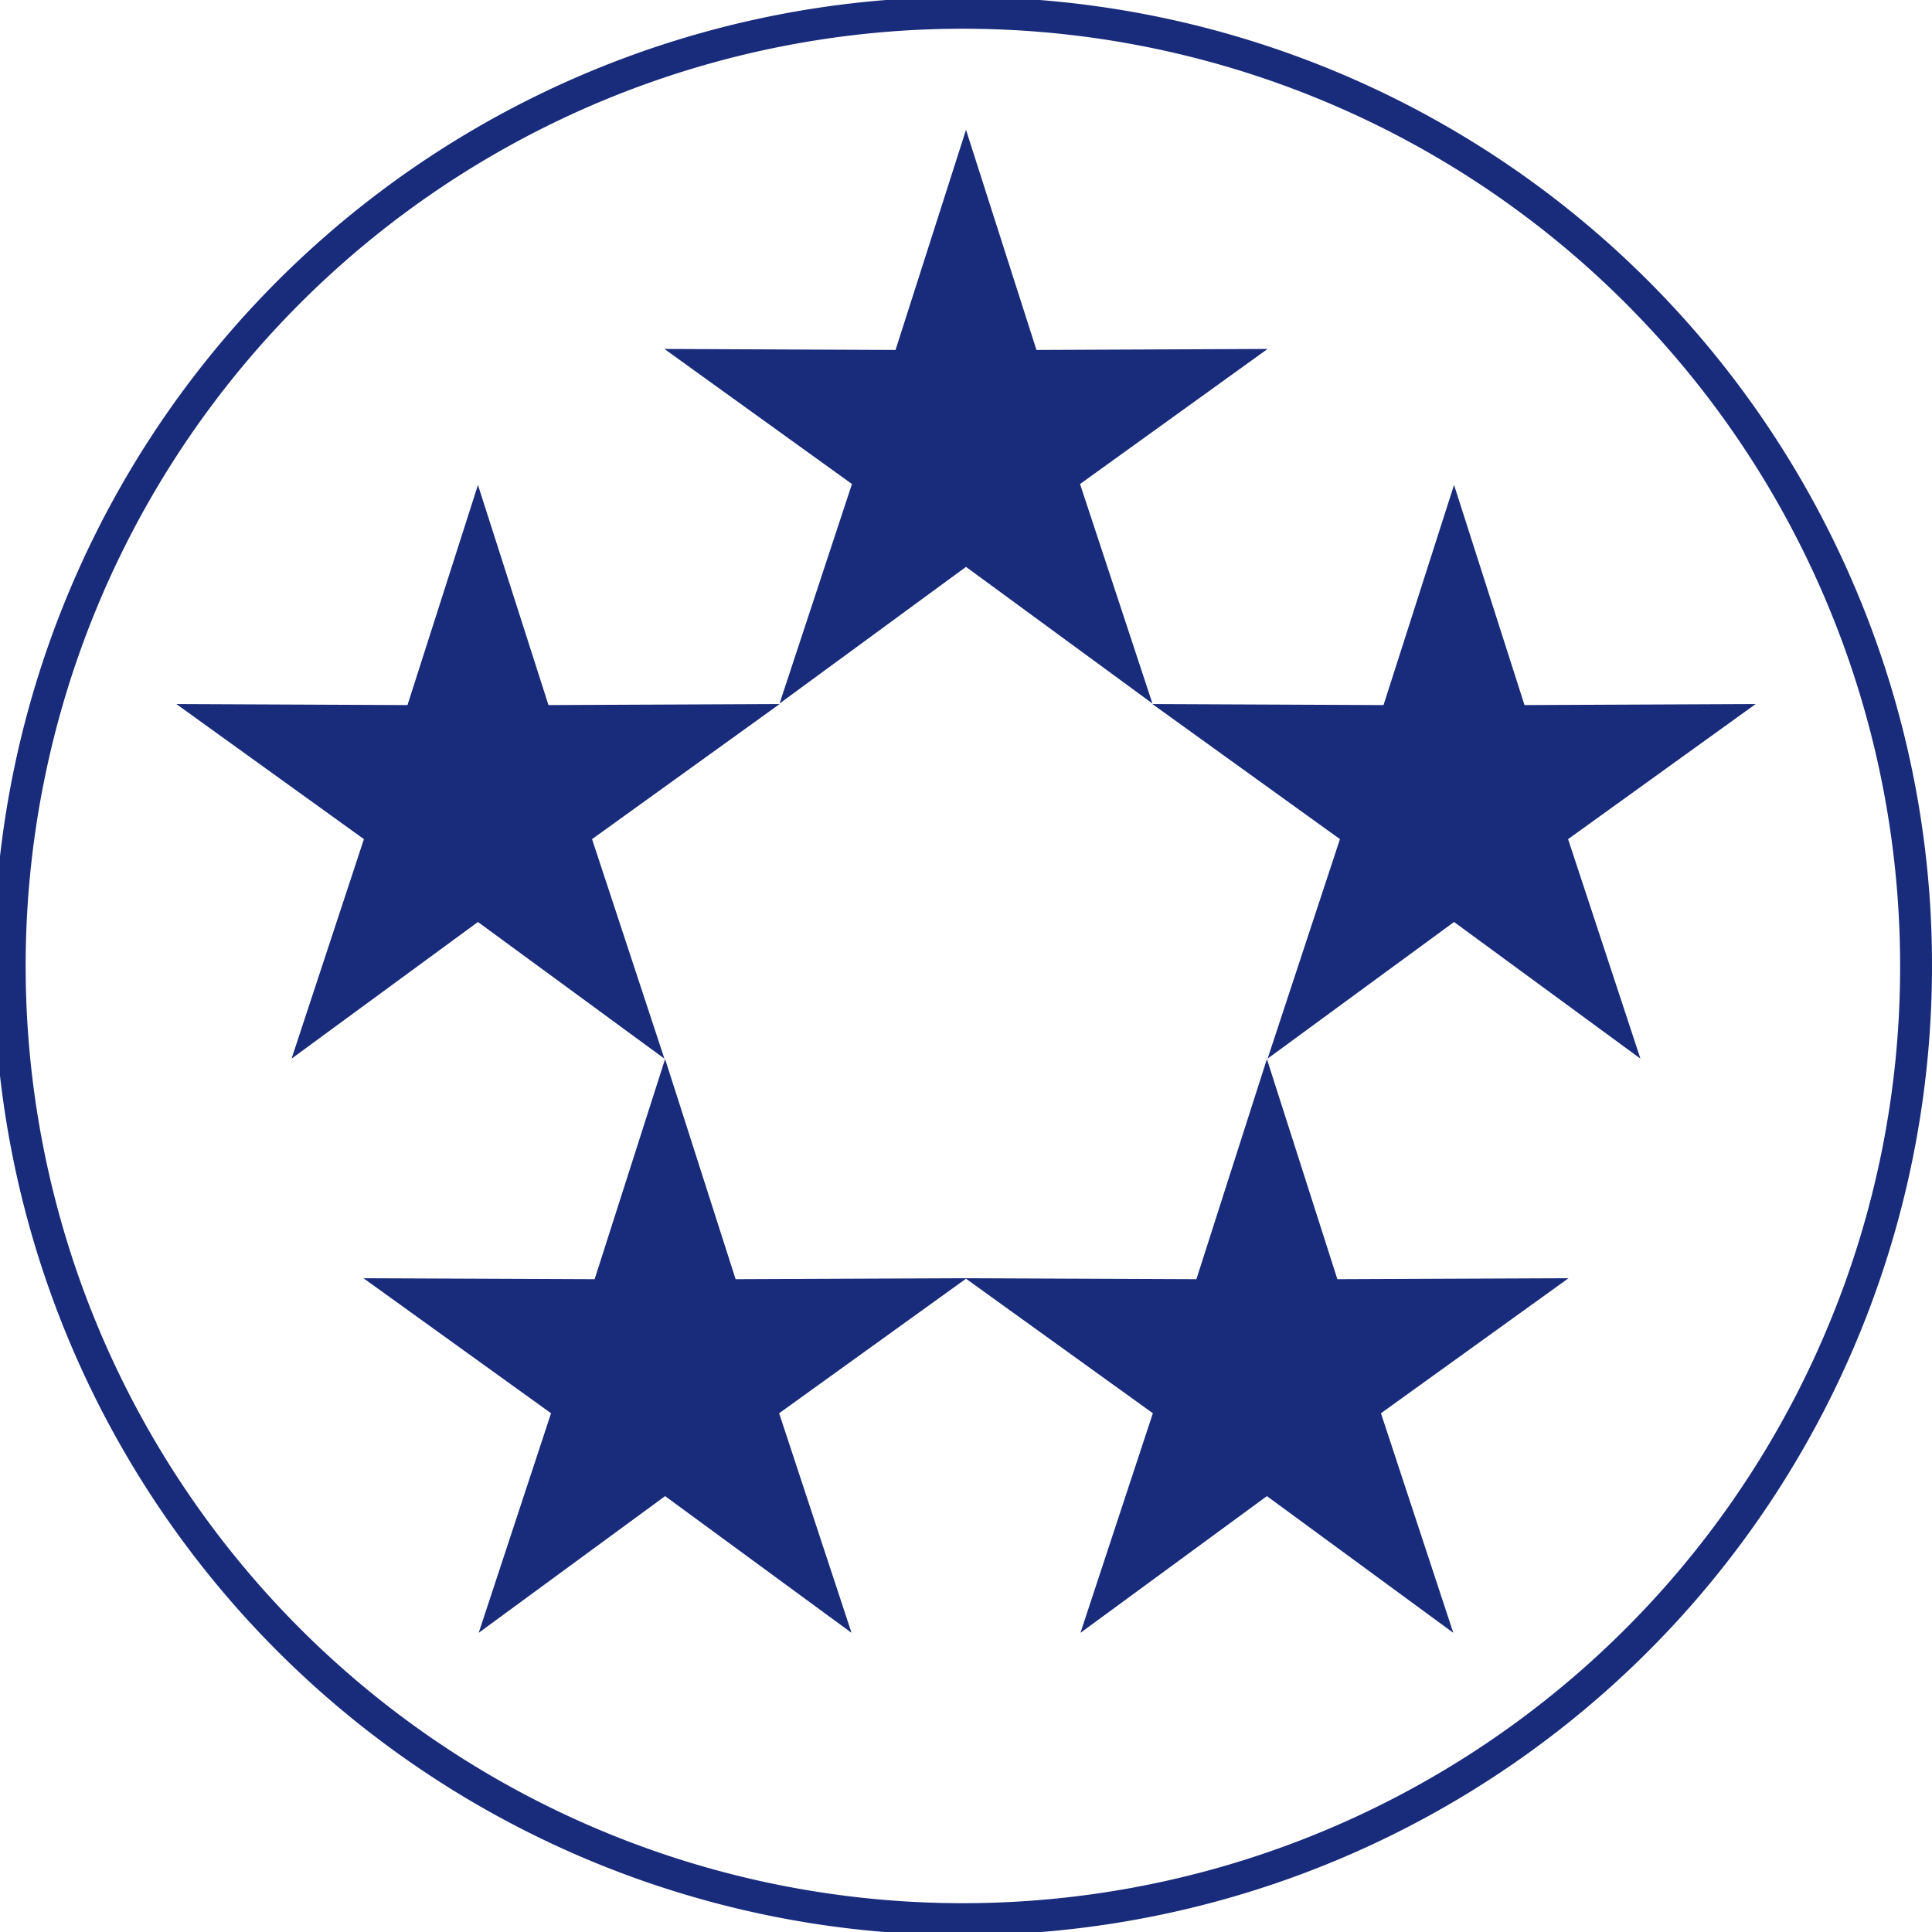
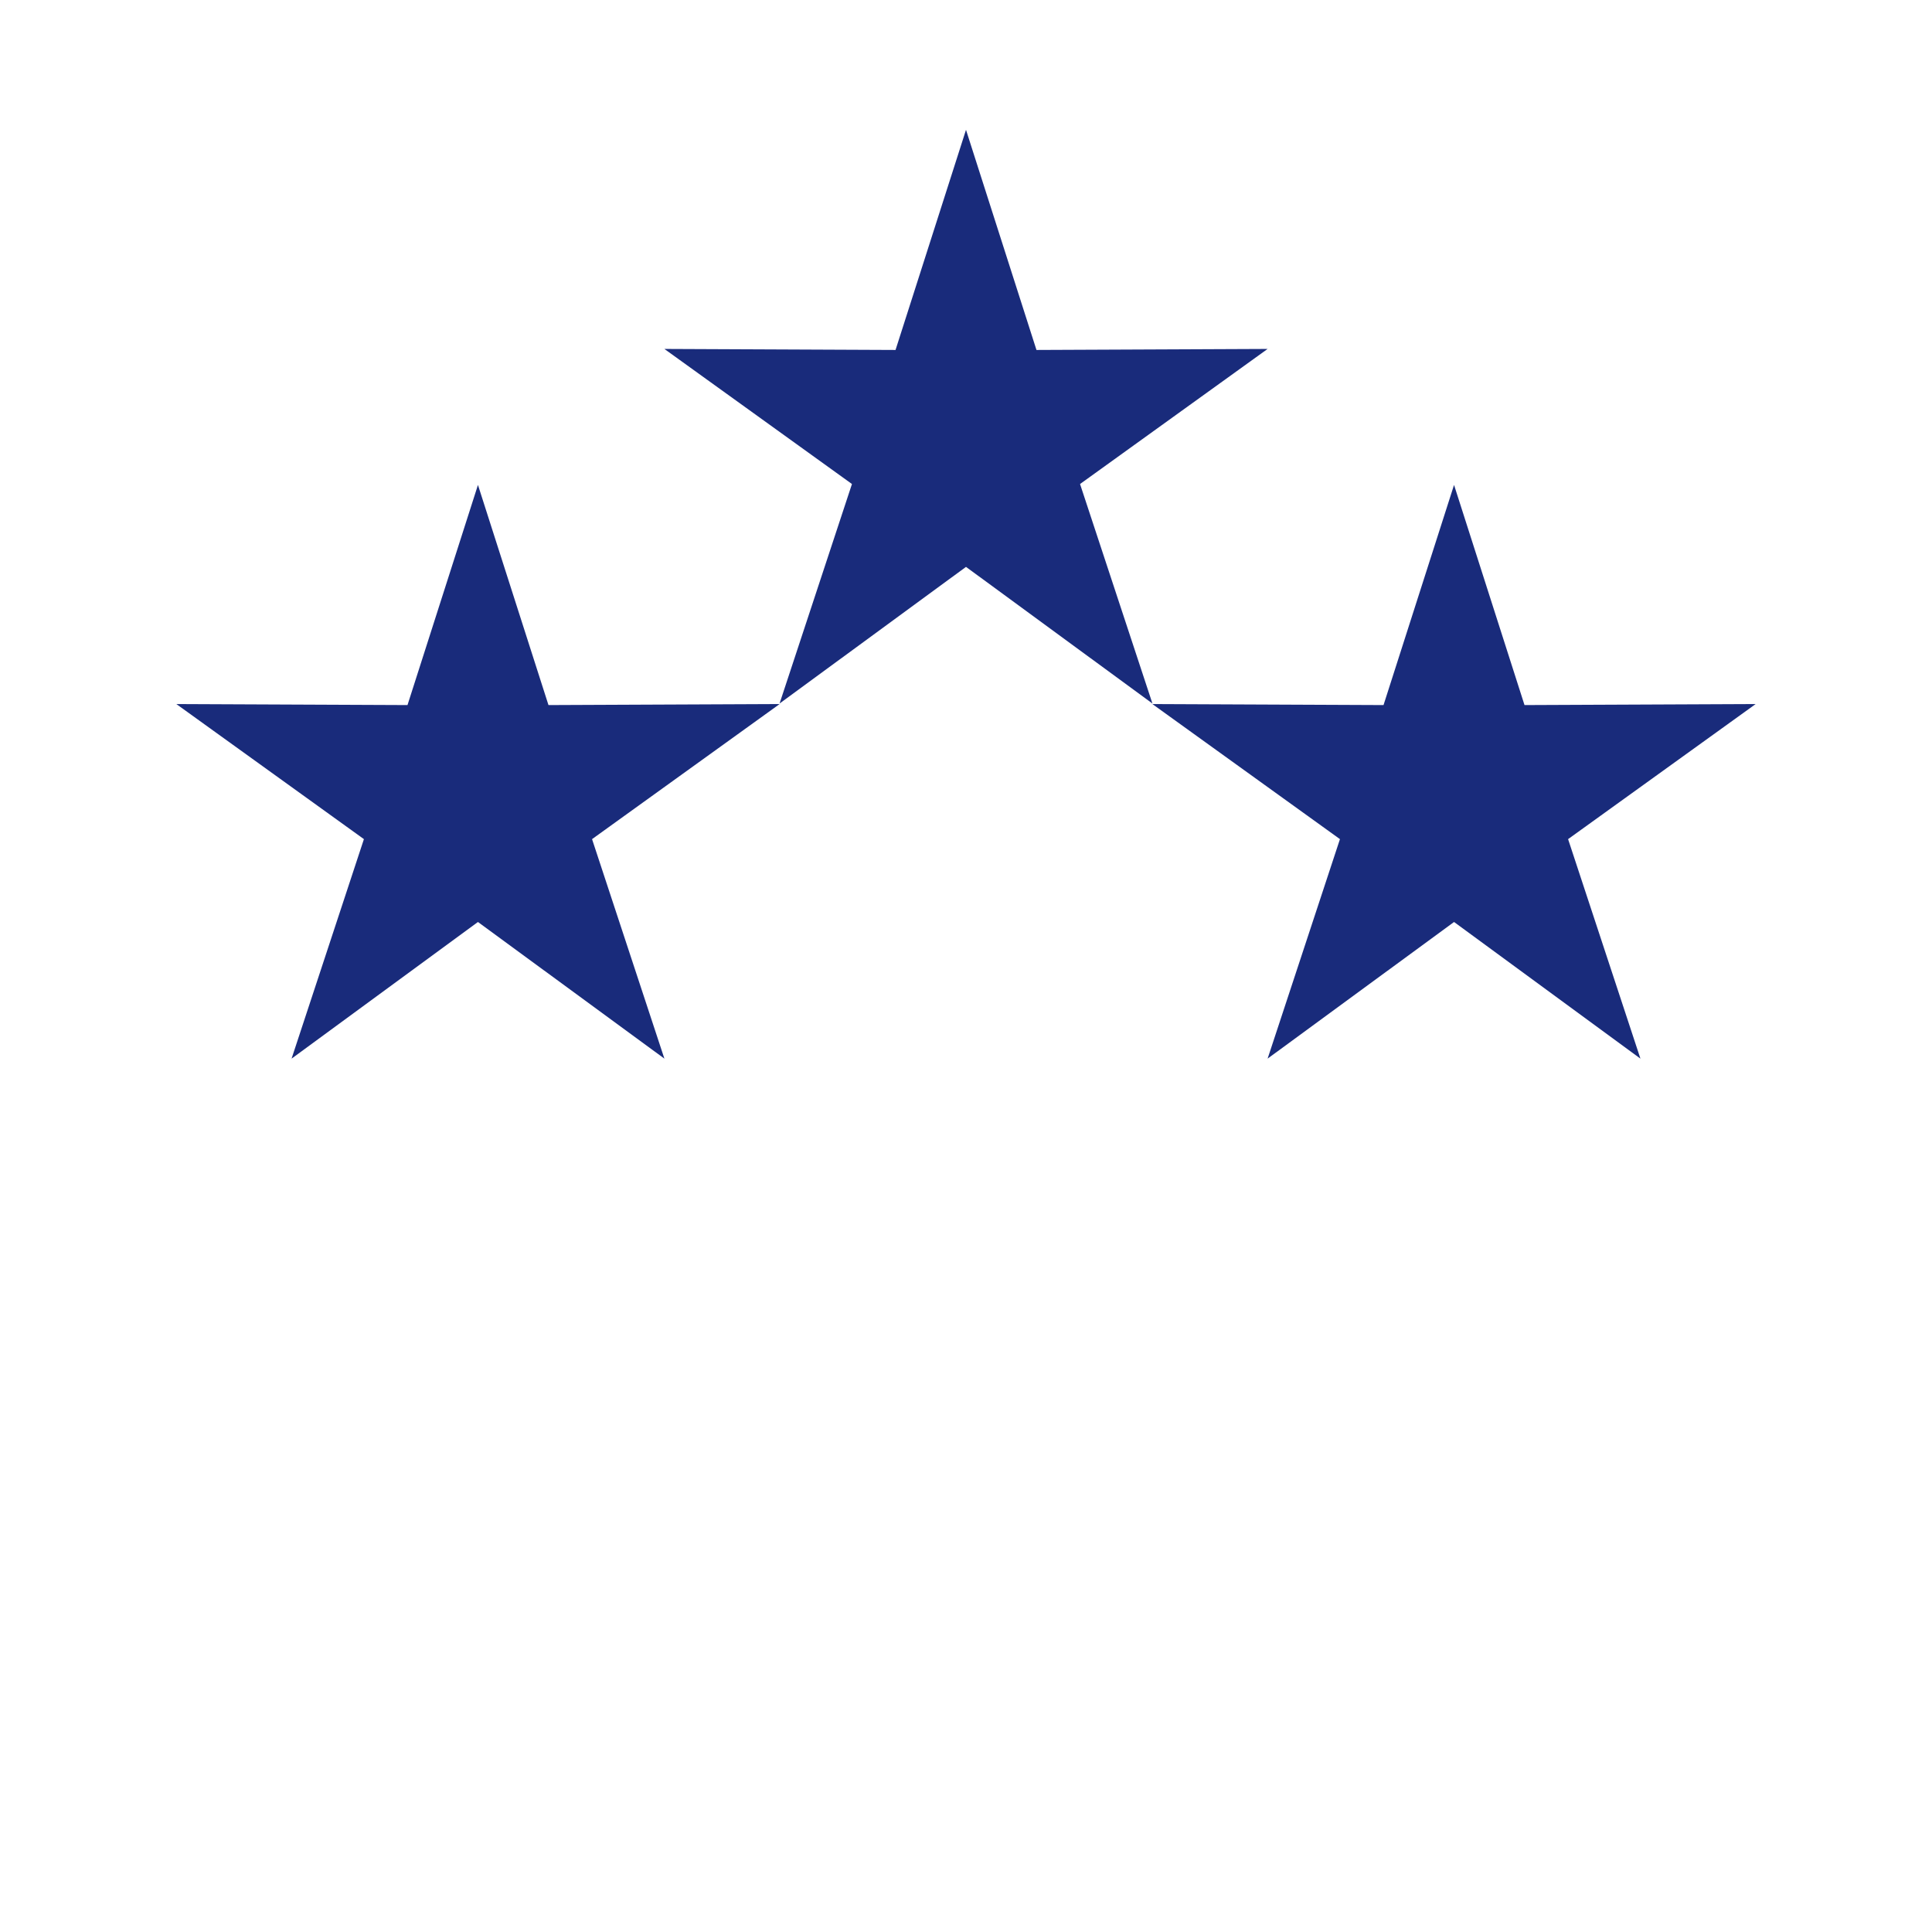
<svg xmlns="http://www.w3.org/2000/svg" width="360" height="360" viewBox="0 0 360 360">
  <title>アセット 34</title>
  <g id="レイヤー_2" data-name="レイヤー 2">
    <g id="レイヤー_1-2" data-name="レイヤー 1">
      <g>
        <polygon points="145.26 131.09 180 105.63 214.74 131.09 201.25 90.19 236.2 65.02 193.13 65.21 180 24.19 166.87 65.21 123.8 65.02 158.75 90.19 145.26 131.09" style="fill: #192b7b" />
        <polygon points="123.8 197.26 110.32 156.36 145.27 131.19 102.2 131.38 89.06 90.36 75.93 131.38 32.86 131.19 67.81 156.36 54.33 197.26 89.06 171.8 123.8 197.26" style="fill: #192b7b" />
        <polygon points="284.07 131.38 270.94 90.36 257.8 131.38 214.73 131.19 249.68 156.36 236.2 197.26 270.94 171.8 305.67 197.26 292.19 156.36 327.14 131.19 284.07 131.38" style="fill: #192b7b" />
-         <polygon points="249.2 238.36 236.07 197.34 222.93 238.36 180.13 238.18 180.14 238.18 180 238.18 179.86 238.18 179.87 238.18 137.07 238.36 123.93 197.34 110.8 238.36 67.73 238.18 102.68 263.34 89.2 304.25 123.93 278.78 158.67 304.25 145.18 263.34 180 238.27 214.82 263.34 201.33 304.25 236.07 278.78 270.8 304.25 257.32 263.34 292.27 238.18 249.2 238.36" style="fill: #192b7b" />
-         <path d="M345.85,109.94A180.58,180.58,0,1,0,360,180,179.39,179.39,0,0,0,345.85,109.94Zm-5.47,137.81A174.64,174.64,0,1,1,354.06,180,173.48,173.48,0,0,1,340.38,247.75Z" style="fill: #192b7b" />
      </g>
    </g>
  </g>
</svg>